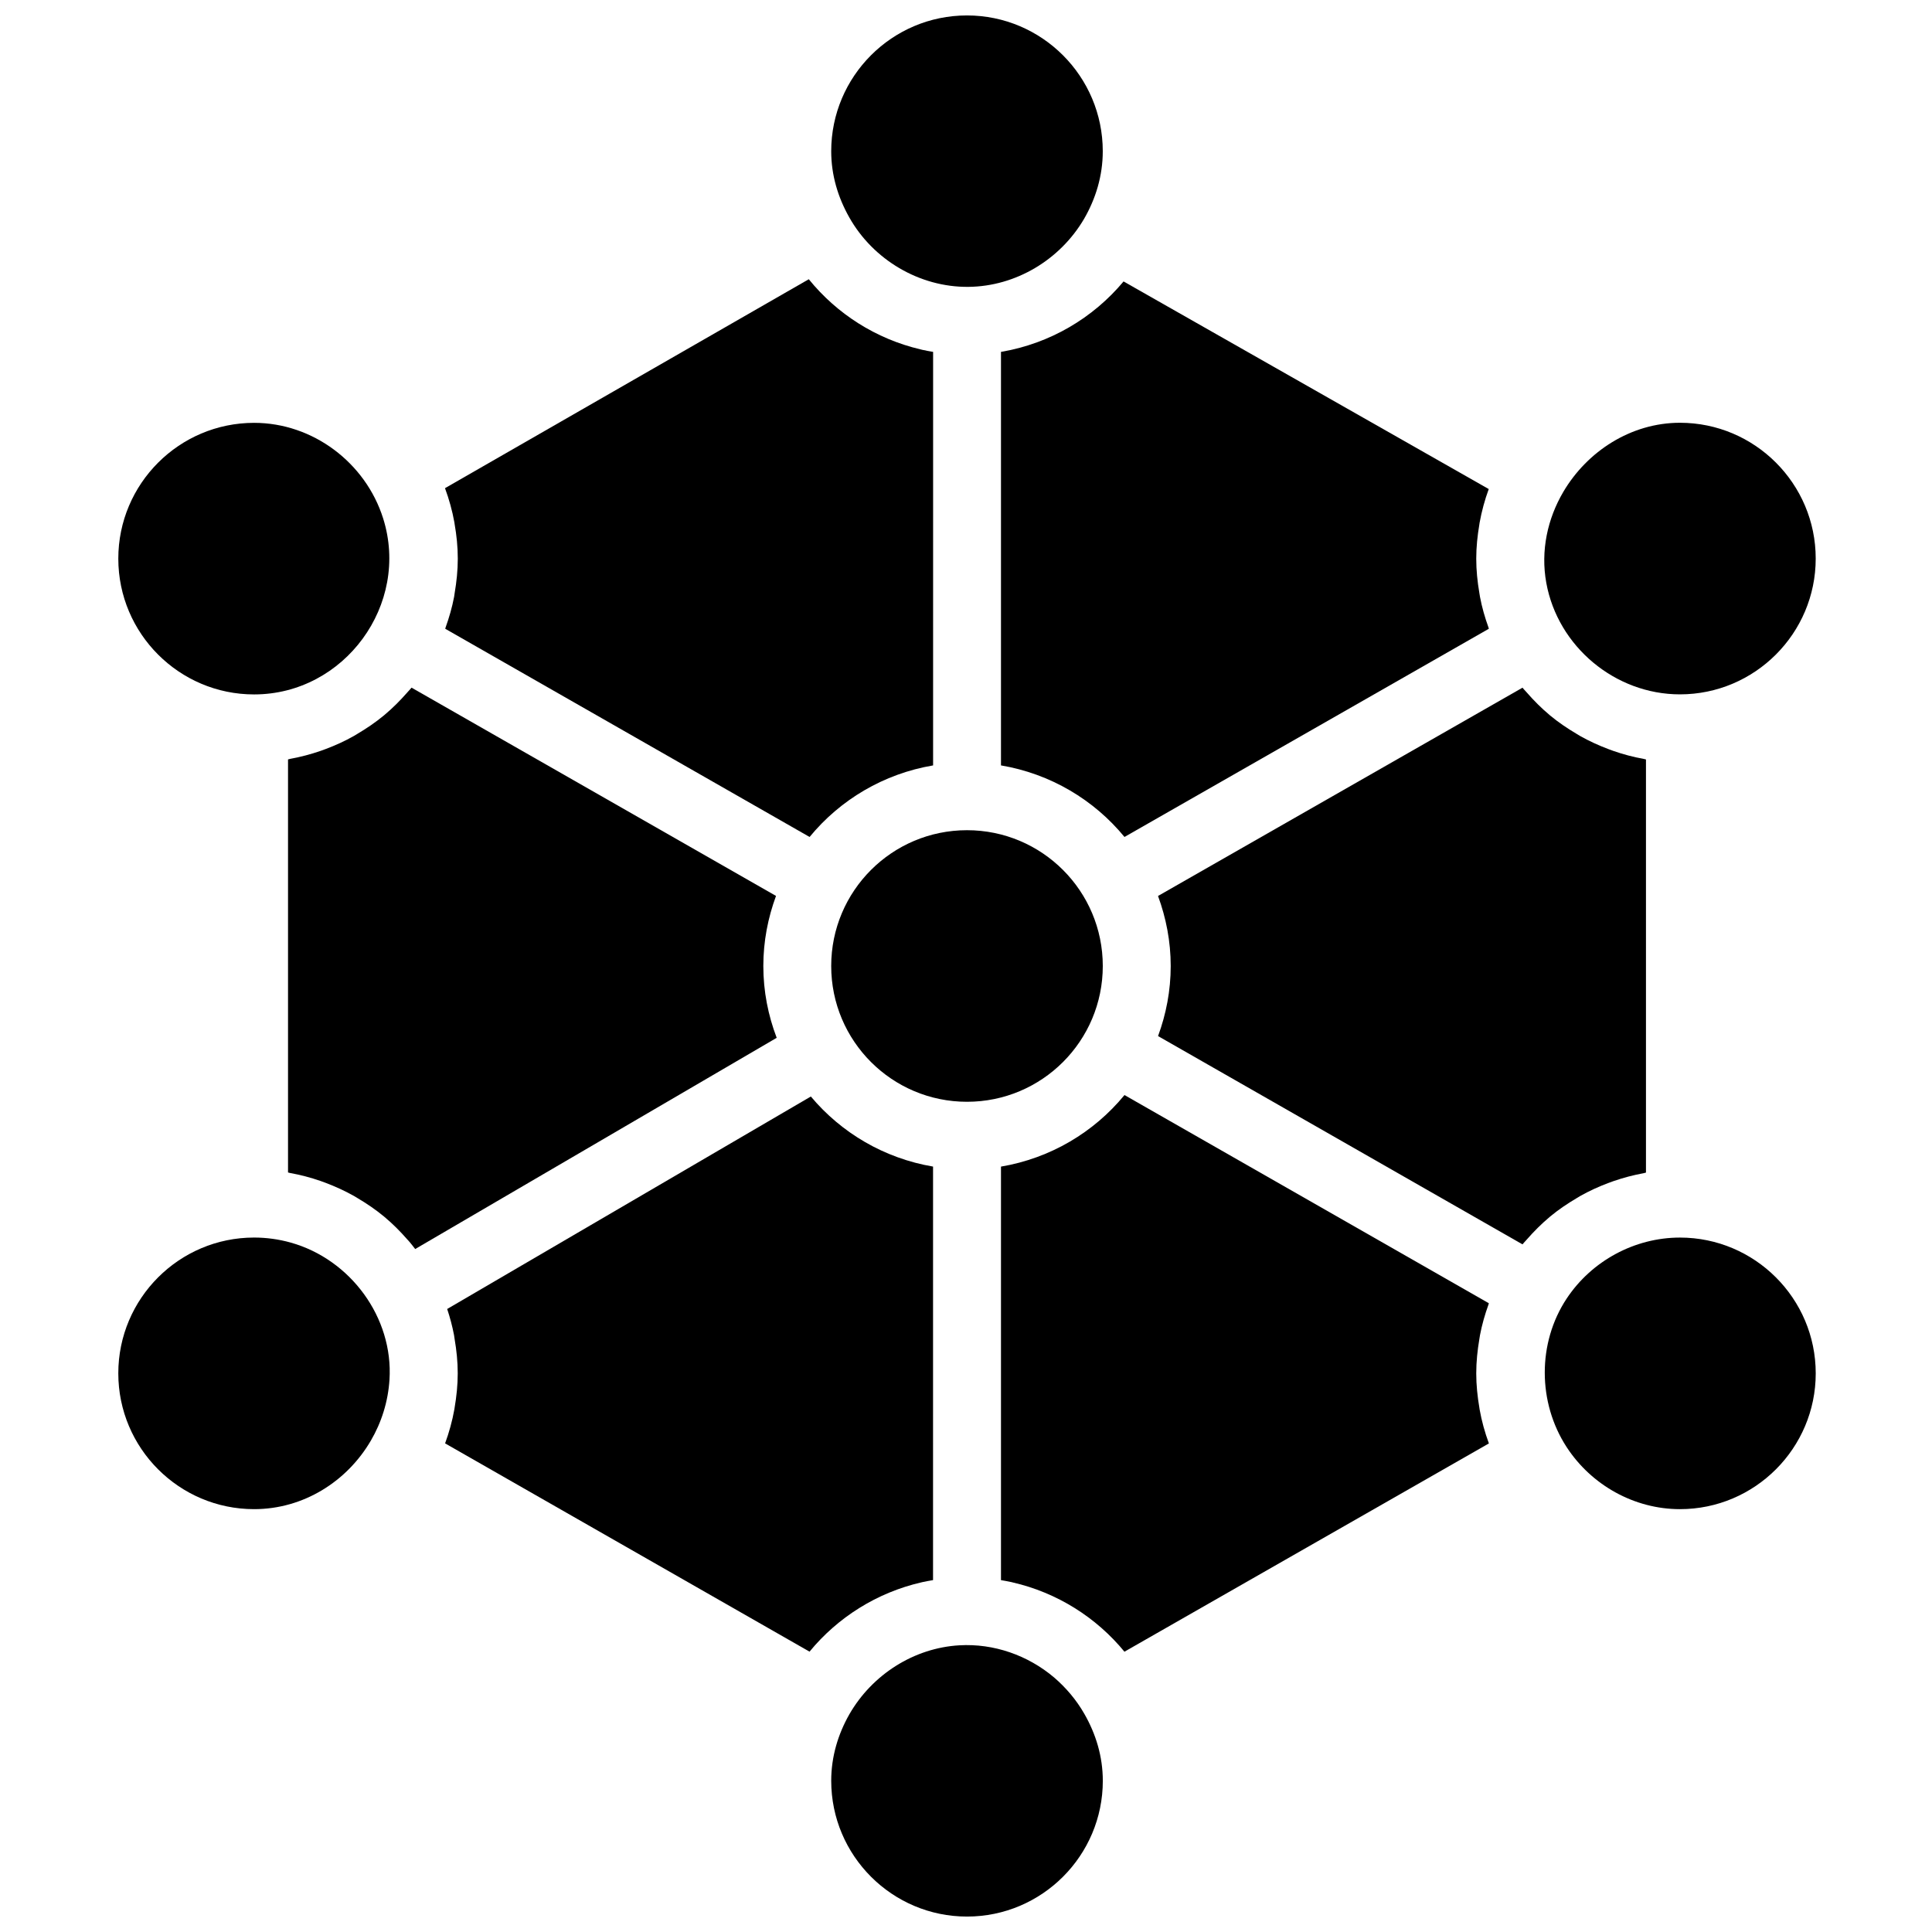
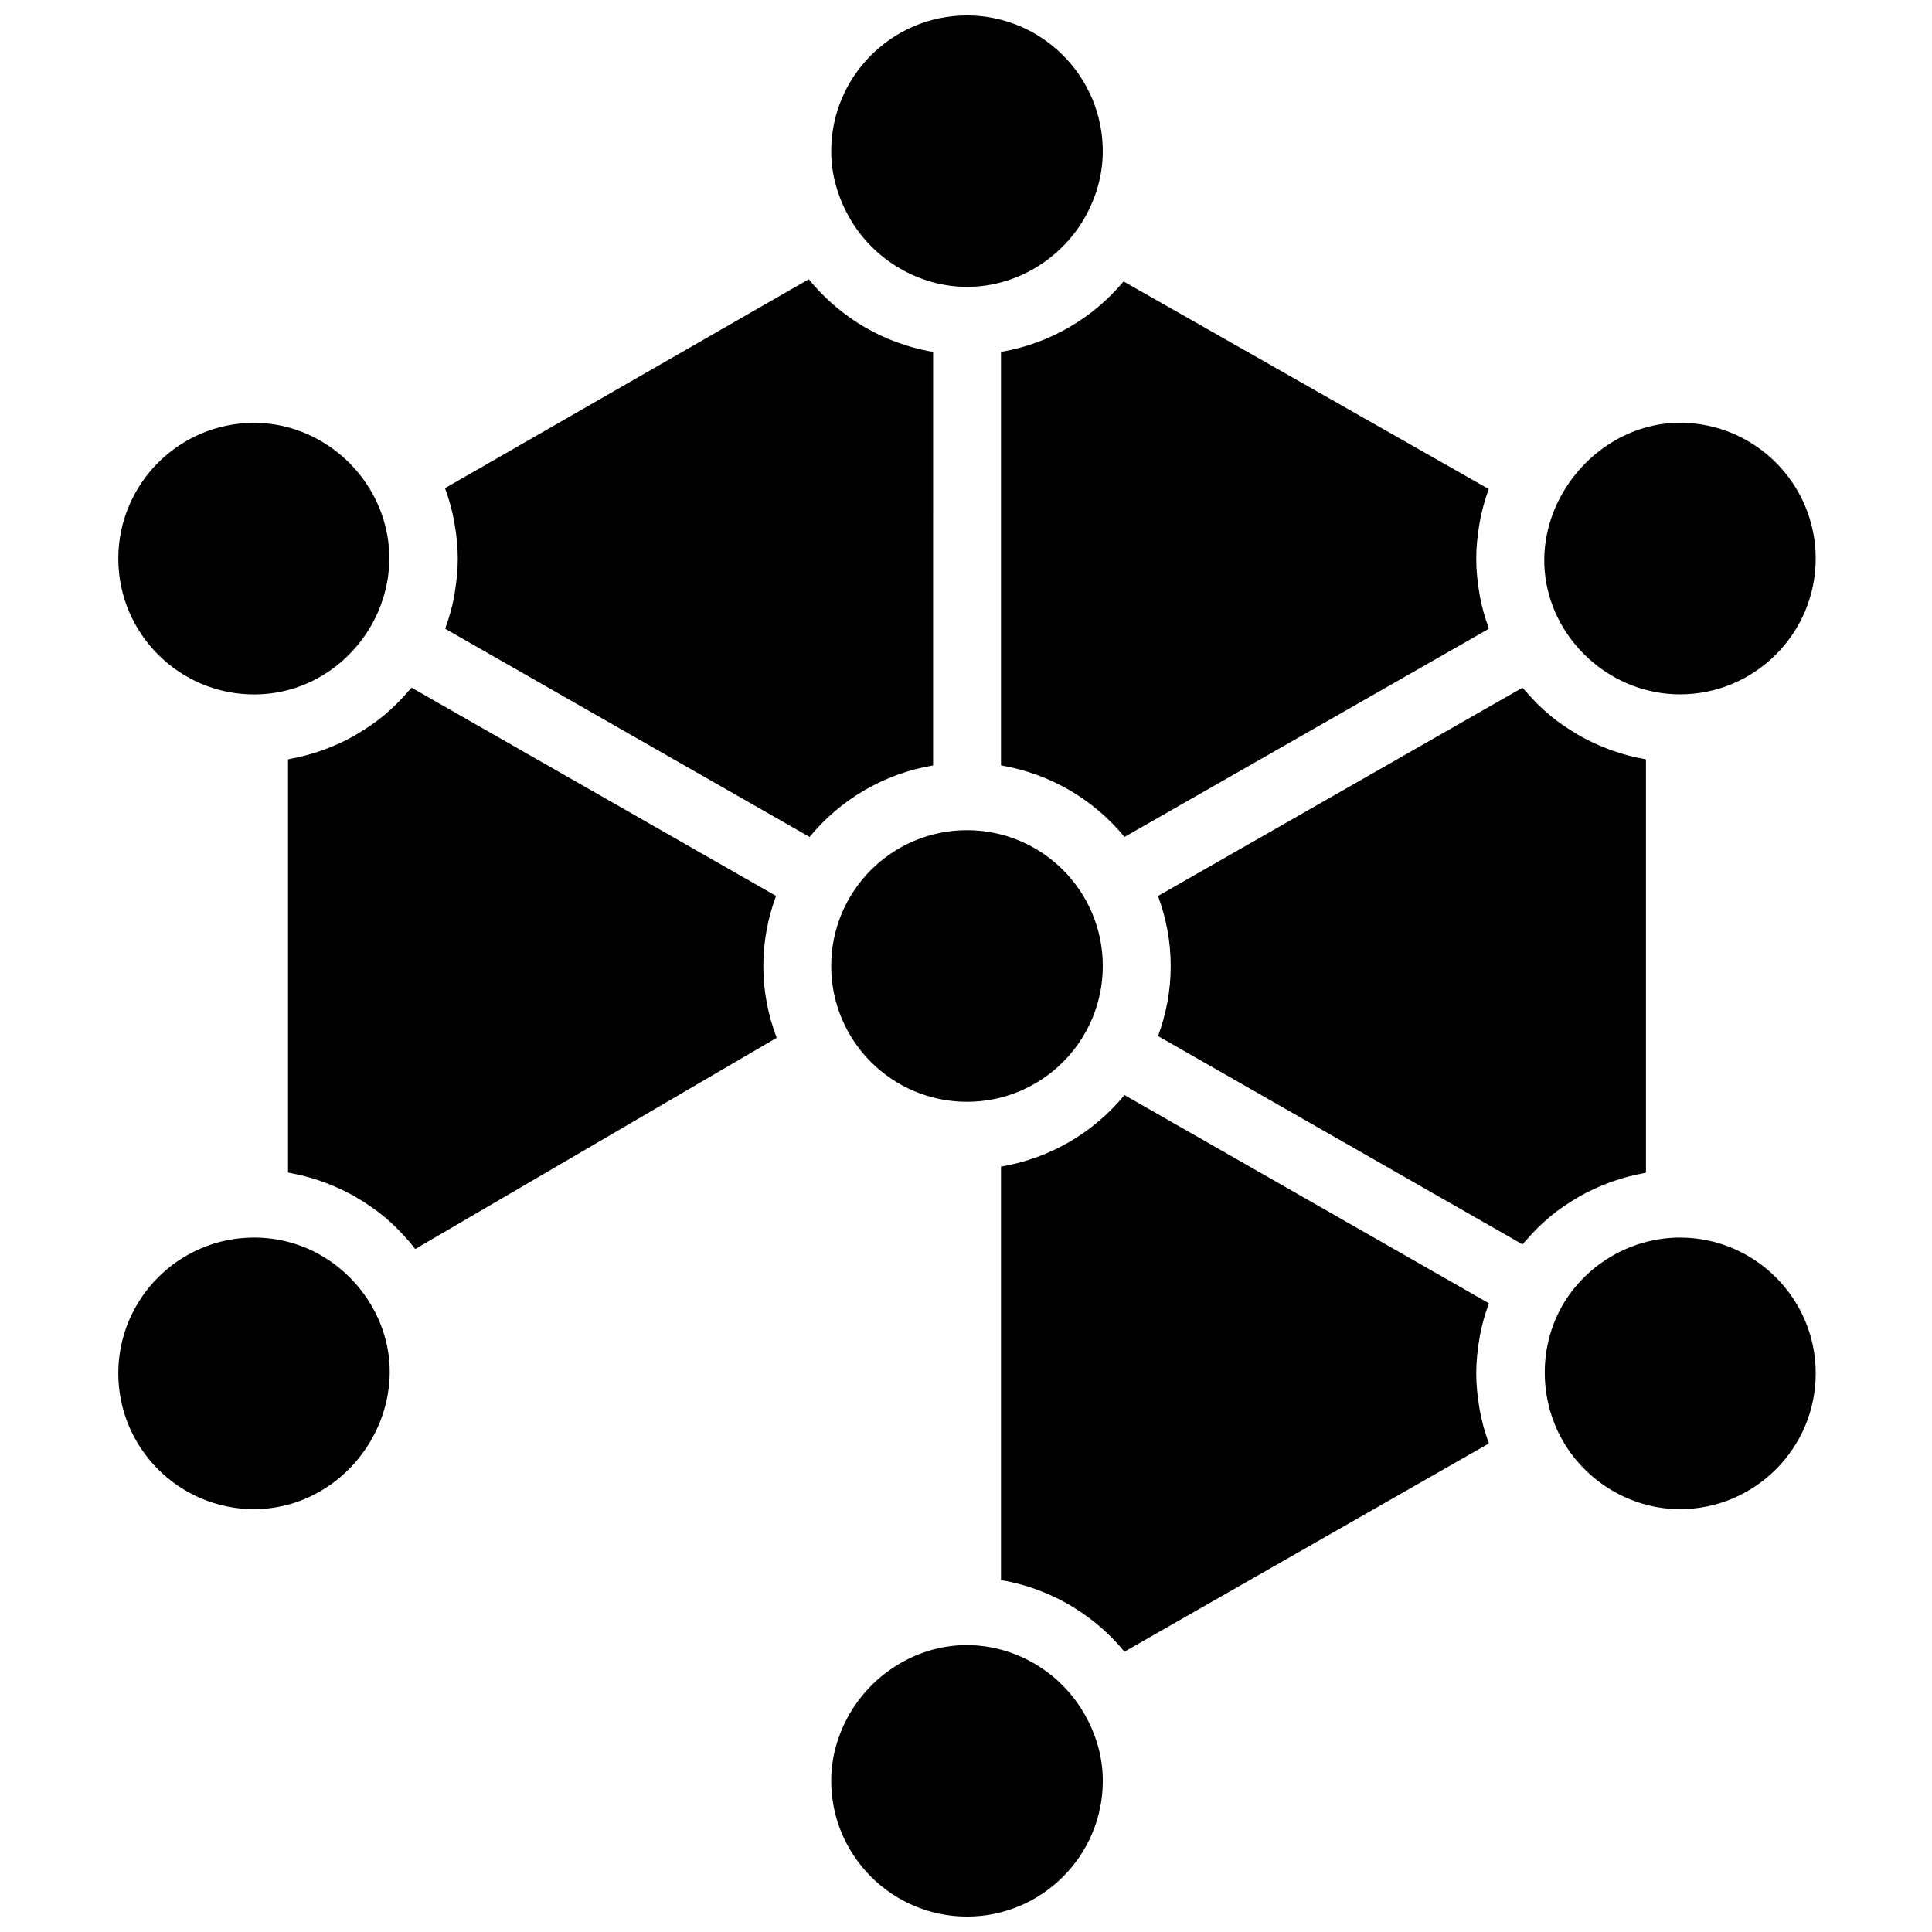
<svg xmlns="http://www.w3.org/2000/svg" width="800px" height="800px" version="1.1" viewBox="144 144 512 512">
  <defs>
    <clipPath id="b">
      <path d="m364 148.09h73v72.906h-73z" />
    </clipPath>
    <clipPath id="a">
      <path d="m364 579h73v72.902h-73z" />
    </clipPath>
  </defs>
-   <path d="m388.2 563.34c0.082-0.02 0.172-0.047 0.25-0.062 0.926-0.207 1.871-0.367 2.816-0.531l0.004-109.59c-12.93-2.188-24.309-8.926-32.387-18.57l-96.375 56.309c0.746 2.25 1.367 4.551 1.816 6.918 0.062 0.352 0.098 0.719 0.16 1.078 0.504 2.949 0.82 5.965 0.82 9.059 0 3.113-0.324 6.144-0.828 9.113-0.027 0.145-0.035 0.289-0.062 0.422-0.559 3.113-1.395 6.117-2.457 9.023l96.578 55.195c7.461-9.074 17.836-15.648 29.664-18.367z" />
  <path d="m558.3 274.34c-4.191 7.117-6.062 15.602-4.516 24.129 3.059 16.887 18.254 29.543 35.41 29.543 19.848 0 35.988-16.141 35.988-35.988s-16.141-35.988-35.988-35.988c-13.035 0.016-24.586 7.606-30.895 18.305z" />
  <path d="m211.34 328.03c23.93 0 41.395-23.832 34.195-46.656-4.668-14.781-18.633-25.316-34.195-25.316-19.848 0-35.988 16.141-35.988 35.988 0 19.844 16.141 35.984 35.988 35.984z" />
  <g clip-path="url(#b)">
    <path d="m364.28 184.08c0 6.332 1.789 12.207 4.758 17.48 6.332 11.281 18.648 18.598 31.621 18.461 12.516-0.125 24.254-7.152 30.625-18.012 3.07-5.301 4.961-11.375 4.961-17.93 0-19.848-16.141-35.988-35.988-35.988-19.844 0-35.977 16.141-35.977 35.988z" />
  </g>
  <path d="m436.25 400c0 19.875-16.109 35.984-35.984 35.984s-35.988-16.109-35.988-35.984 16.113-35.988 35.988-35.988 35.984 16.113 35.984 35.988" />
  <path d="m580.2 345.27c-0.188-0.035-0.367-0.117-0.559-0.145-2.769-0.496-5.453-1.207-8.051-2.113-0.449-0.152-0.891-0.324-1.324-0.484-2.602-0.98-5.102-2.125-7.496-3.473-0.324-0.18-0.621-0.379-0.938-0.566-2.465-1.457-4.848-3.066-7.043-4.887-0.035-0.035-0.07-0.07-0.109-0.098-2.195-1.828-4.211-3.859-6.09-6.008-0.199-0.227-0.414-0.441-0.613-0.676-0.16-0.199-0.344-0.379-0.504-0.574l-96.586 55.195c2.133 5.805 3.363 12.039 3.363 18.57s-1.223 12.766-3.356 18.559l96.578 55.195c0.16-0.199 0.344-0.379 0.504-0.574 0.199-0.234 0.414-0.441 0.613-0.676 1.879-2.148 3.894-4.176 6.09-6.008 0.035-0.035 0.07-0.07 0.109-0.098 2.195-1.828 4.57-3.426 7.043-4.887 0.316-0.188 0.613-0.387 0.938-0.566 2.394-1.348 4.894-2.492 7.496-3.465 0.441-0.172 0.883-0.332 1.324-0.484 2.602-0.898 5.281-1.609 8.051-2.113 0.188-0.035 0.367-0.117 0.559-0.145z" />
  <path d="m589.2 471.97c-11.992 0-23.391 6.172-30.012 16.156-7.793 11.758-7.691 27.574-0.02 39.359 6.578 10.105 17.949 16.457 30.031 16.457 19.848 0 35.988-16.141 35.988-35.988 0-19.848-16.148-35.984-35.988-35.984z" />
  <path d="m242.28 525.78c2.816-4.82 4.57-10.328 4.938-16.148 1.043-16.5-10.355-31.902-26.18-36.336-3.148-0.883-6.422-1.332-9.699-1.332-19.848 0-35.988 16.141-35.988 35.988s16.141 35.988 35.988 35.988c13.121 0.004 24.664-7.391 30.941-18.16z" />
  <g clip-path="url(#a)">
    <path d="m431.35 598.17c-2.141-3.742-4.875-6.926-7.973-9.598-6.965-5.902-15.988-9.078-25.137-8.547-12.02 0.691-23.086 7.738-29.148 18.273-2.977 5.234-4.812 11.191-4.812 17.625 0 19.848 16.141 35.988 35.988 35.988 19.848 0 35.988-16.141 35.988-35.988-0.004-6.457-1.848-12.43-4.906-17.754z" />
  </g>
  <path d="m264.42 282.46c0.02 0.125 0.035 0.262 0.055 0.395 0.523 2.996 0.844 6.055 0.844 9.195 0 3.094-0.324 6.109-0.82 9.059-0.062 0.359-0.098 0.719-0.16 1.078-0.531 2.781-1.312 5.481-2.25 8.09-0.035 0.117-0.055 0.242-0.098 0.352l96.559 55.176c8.098-9.859 19.621-16.75 32.73-18.965l0.004-109.59c-0.953-0.16-1.906-0.324-2.844-0.539-0.172-0.035-0.344-0.09-0.504-0.125-11.832-2.781-22.188-9.438-29.598-18.586l-96.41 55.371c1.074 2.914 1.926 5.945 2.492 9.086z" />
  <path d="m346.29 400c0-6.531 1.223-12.766 3.363-18.57l-96.586-55.195c-0.16 0.199-0.344 0.379-0.504 0.574-0.199 0.234-0.406 0.441-0.613 0.676-1.879 2.148-3.894 4.176-6.09 6.008-0.035 0.035-0.07 0.07-0.117 0.098-2.195 1.82-4.57 3.434-7.035 4.891-0.316 0.188-0.621 0.387-0.938 0.566-2.383 1.348-4.894 2.492-7.496 3.465-0.441 0.16-0.883 0.332-1.324 0.484-2.609 0.898-5.289 1.609-8.062 2.113-0.188 0.035-0.367 0.117-0.559 0.145v109.46c0.188 0.035 0.367 0.117 0.559 0.145 2.769 0.496 5.453 1.207 8.062 2.113 0.449 0.152 0.883 0.324 1.324 0.484 2.59 0.98 5.102 2.125 7.496 3.465 0.324 0.18 0.621 0.387 0.938 0.566 2.465 1.457 4.84 3.066 7.035 4.887 0.035 0.035 0.07 0.07 0.117 0.098 2.195 1.828 4.211 3.859 6.09 6.008 0.199 0.227 0.414 0.441 0.613 0.676 0.512 0.602 0.98 1.234 1.465 1.852l95.805-55.977c-2.258-5.914-3.543-12.32-3.543-19.031z" />
  <path d="m536.11 517.49c-0.027-0.145-0.035-0.289-0.062-0.422-0.504-2.969-0.828-6-0.828-9.113 0-3.094 0.324-6.109 0.82-9.059 0.062-0.359 0.098-0.719 0.172-1.07 0.531-2.789 1.305-5.481 2.25-8.098 0.035-0.109 0.055-0.234 0.098-0.352l-96.559-55.176c-8.09 9.859-19.621 16.75-32.73 18.965v109.59c0.945 0.16 1.891 0.324 2.816 0.531 0.082 0.02 0.16 0.047 0.242 0.062 11.832 2.719 22.203 9.285 29.66 18.371l96.586-55.195c-1.07-2.902-1.91-5.918-2.465-9.031z" />
  <path d="m409.27 237.25v109.59c13.109 2.215 24.633 9.105 32.73 18.965l96.559-55.176c-0.047-0.109-0.055-0.234-0.098-0.352-0.945-2.617-1.719-5.309-2.25-8.098-0.07-0.352-0.109-0.719-0.172-1.07-0.504-2.949-0.82-5.965-0.82-9.059 0-3.086 0.324-6.102 0.82-9.043 0.027-0.145 0.035-0.297 0.062-0.441 0.559-3.094 1.375-6.082 2.43-8.961l-96.777-55.02c-8.078 9.688-19.512 16.473-32.484 18.668z" />
</svg>